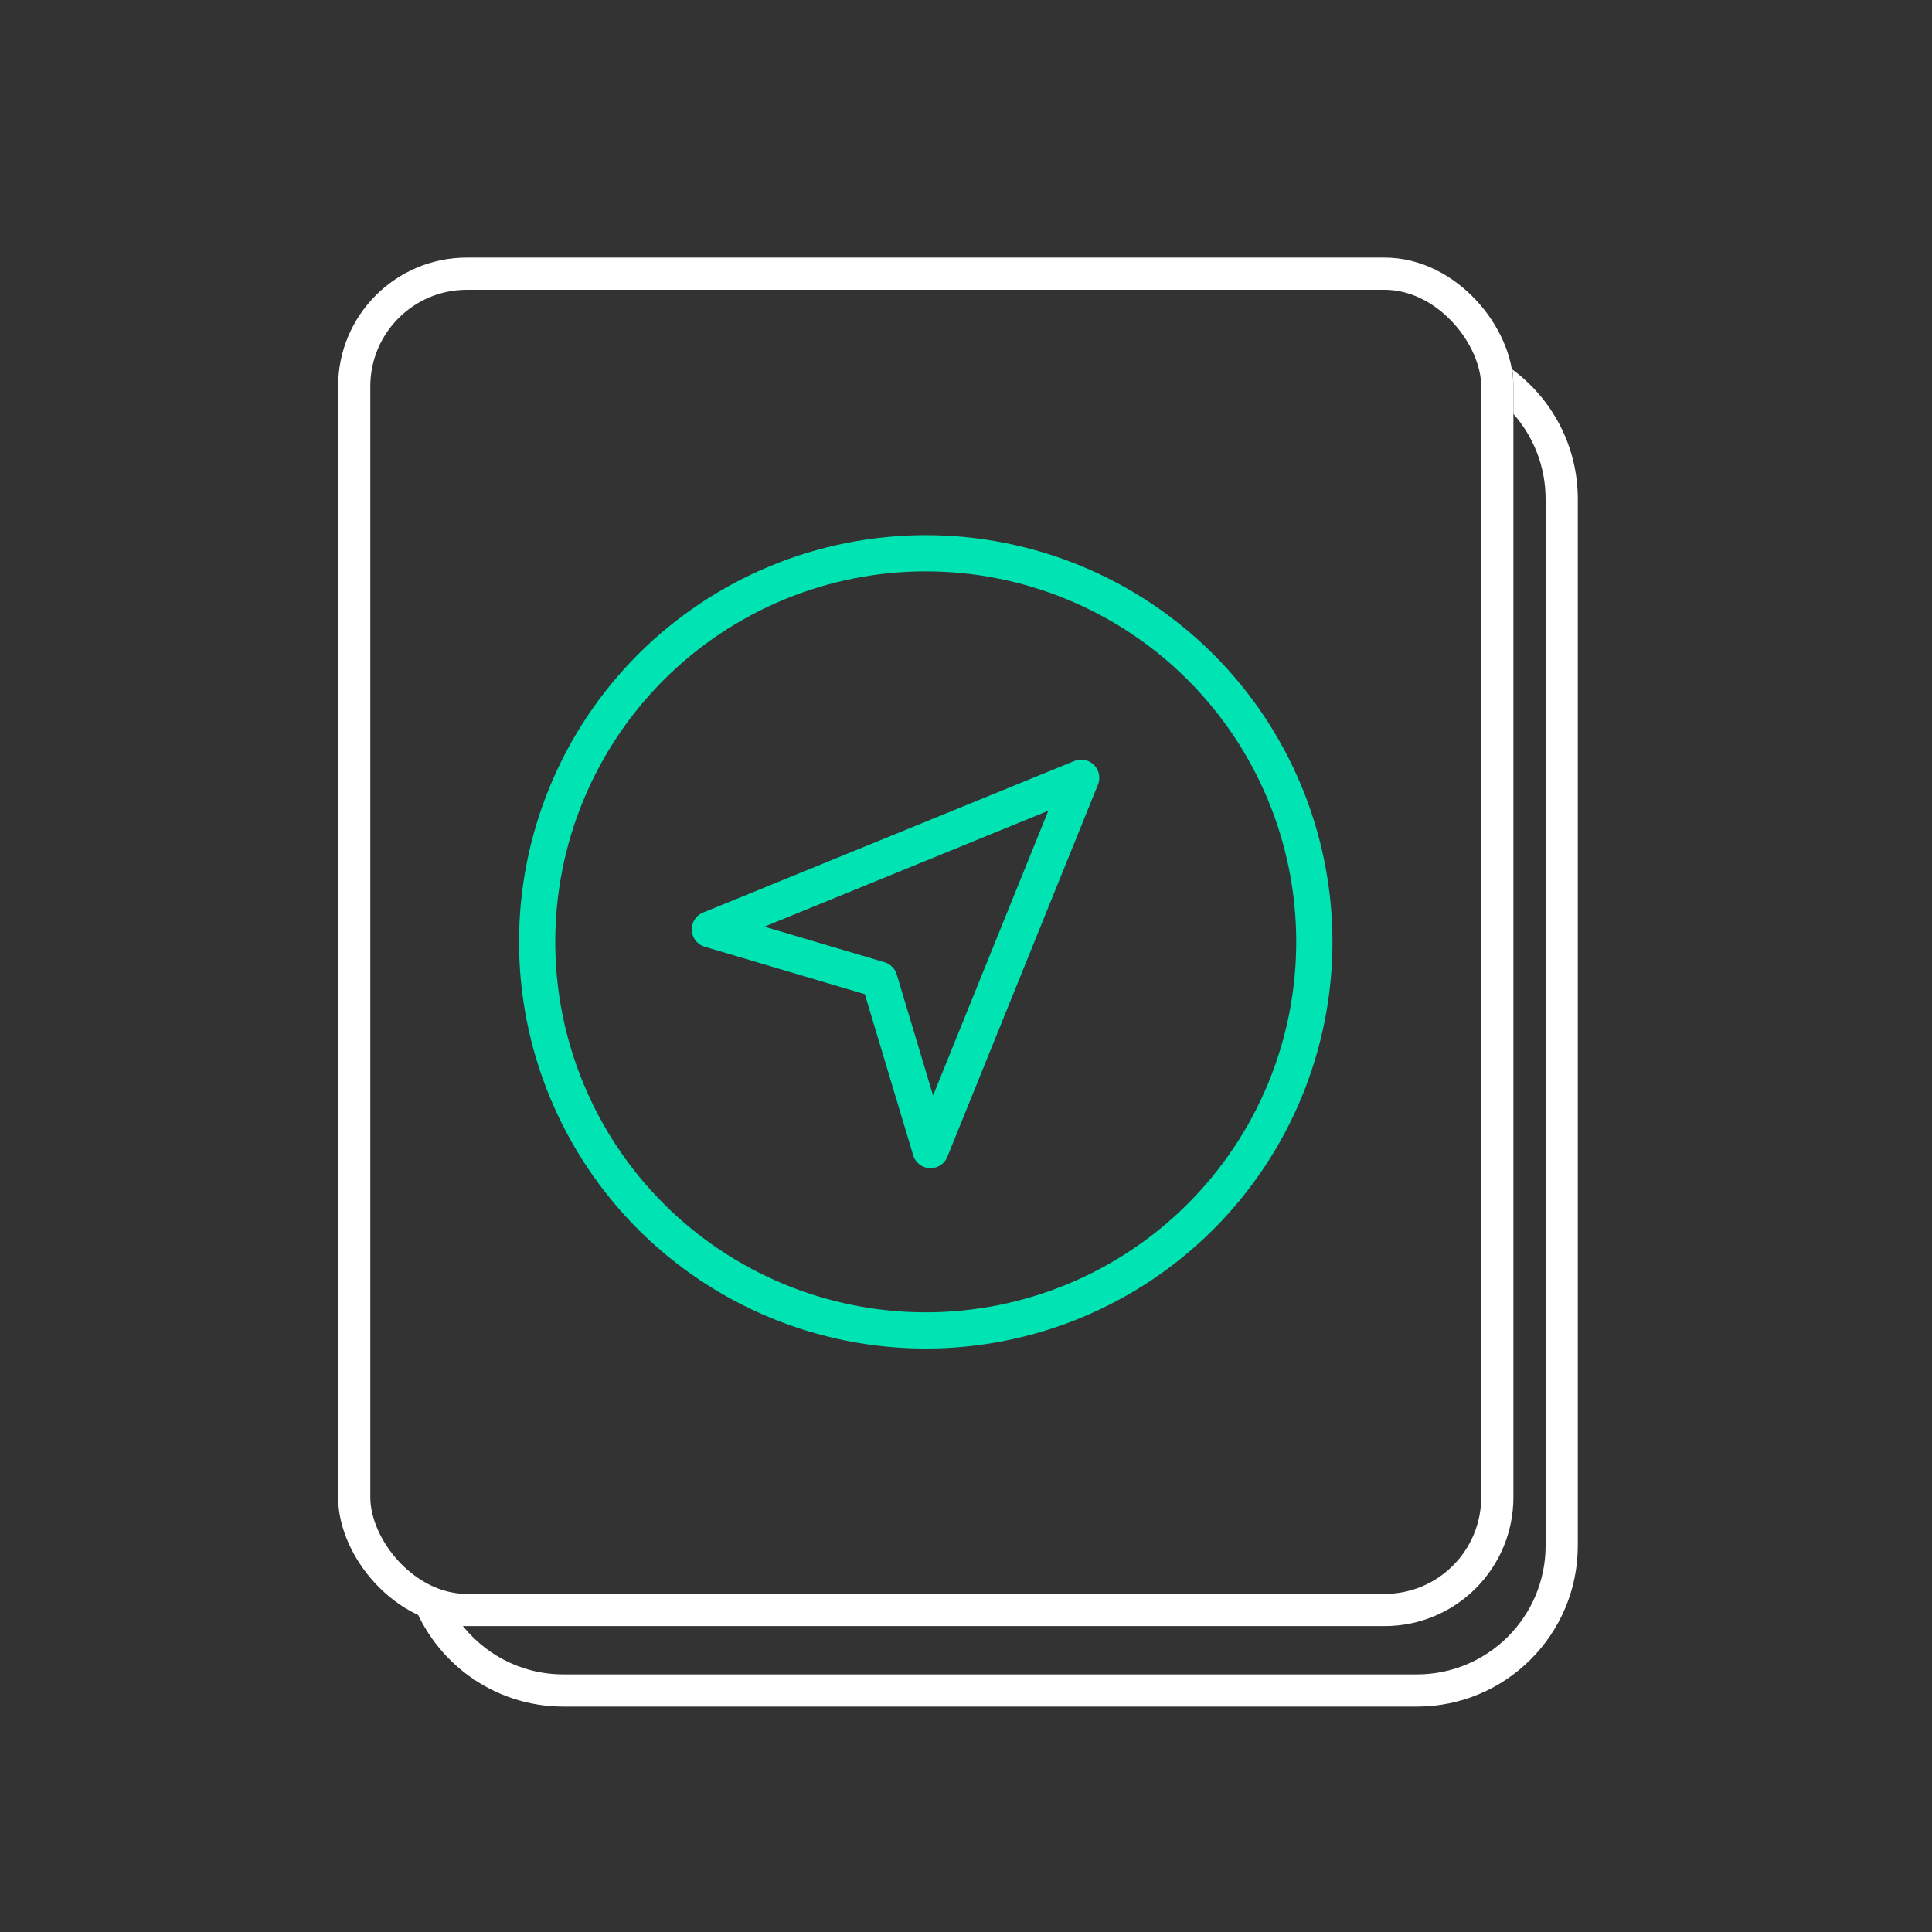
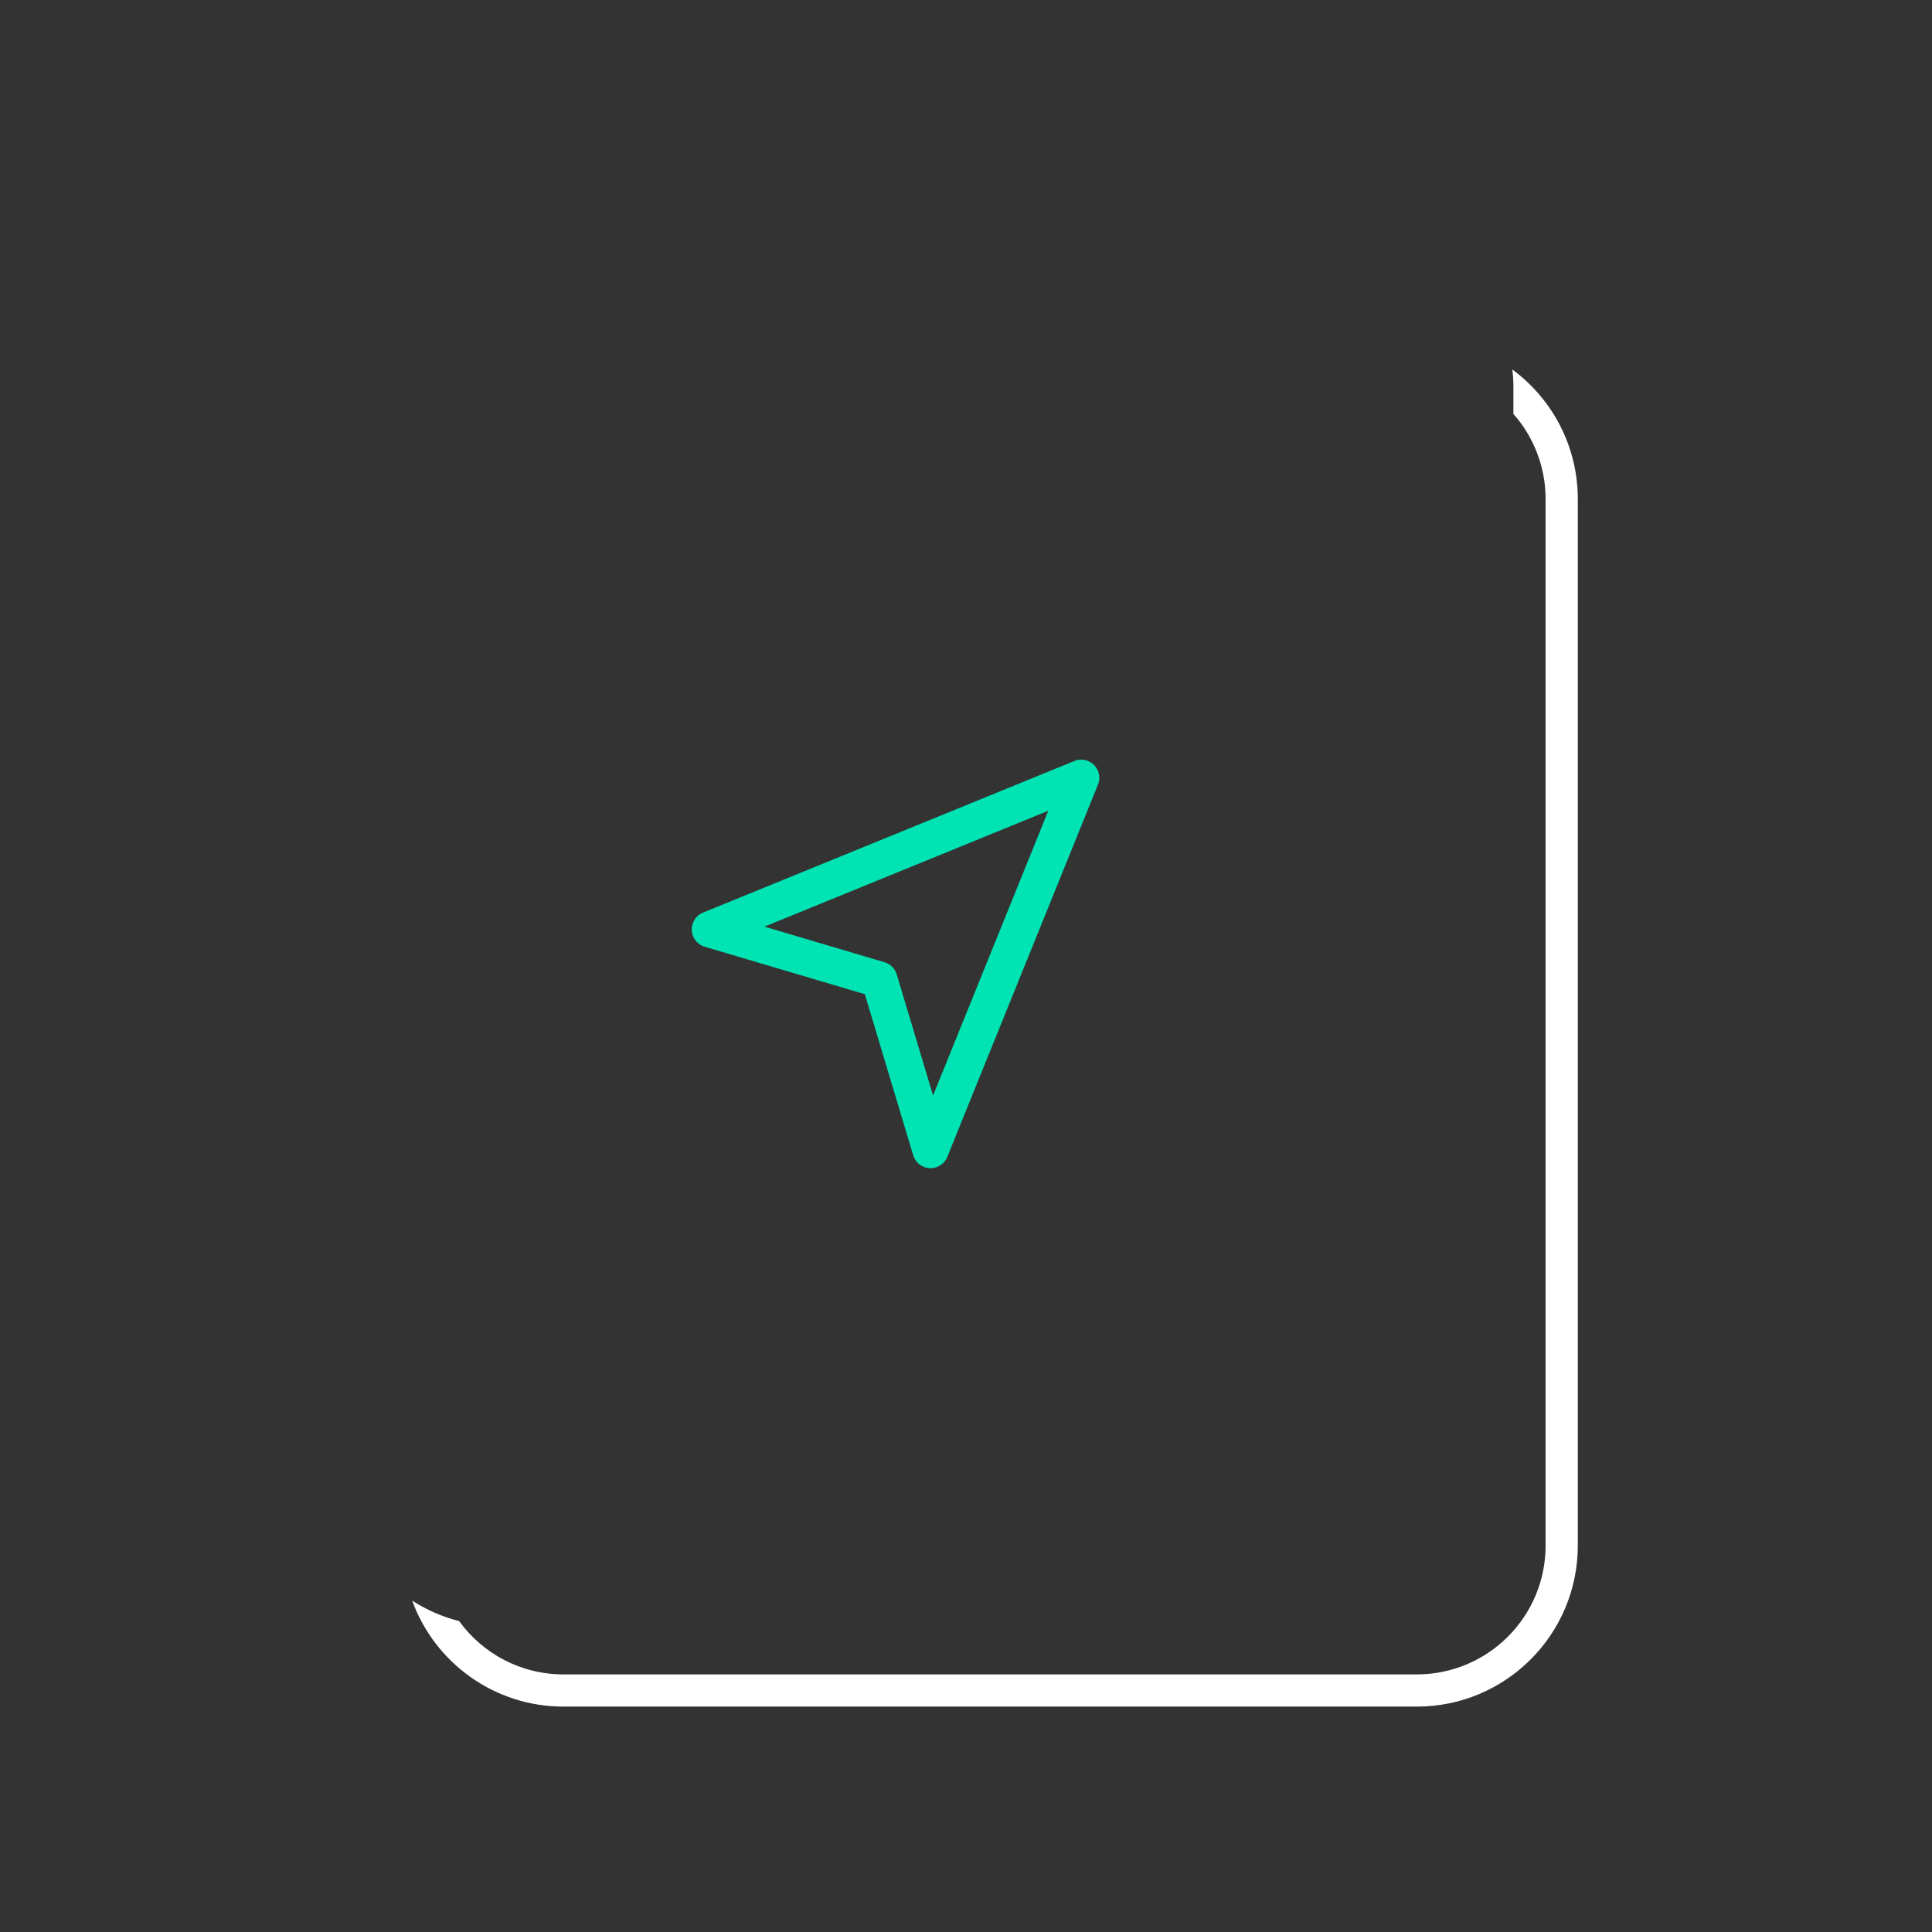
<svg xmlns="http://www.w3.org/2000/svg" width="120" height="120" viewBox="0 0 120 120" fill="none">
  <rect x="0" y="0" width="120" height="120" fill="#333333" stroke="none" />
  <path fill-rule="evenodd" clip-rule="evenodd" d="M25.6 99.418C26.996 103.257 30.678 106 35 106H88C93.523 106 98 101.523 98 96V31C98 27.698 96.4 24.769 93.932 22.948C93.977 23.292 94 23.643 94 24V25.708C95.245 27.119 96 28.971 96 31V96C96 100.418 92.419 104 88 104H35C32.334 104 29.972 102.695 28.518 100.69C27.469 100.422 26.486 99.988 25.6 99.418Z" fill="white" />
-   <rect x="22" y="17" width="71" height="83" rx="7" stroke="white" stroke-width="2" />
-   <path d="M33.363 58.5C33.363 61.67 33.988 64.808 35.201 67.737C36.413 70.665 38.191 73.326 40.433 75.567C42.674 77.808 45.335 79.586 48.263 80.799C51.191 82.012 54.33 82.636 57.5 82.636C60.669 82.636 63.808 82.012 66.736 80.799C69.665 79.586 72.325 77.808 74.567 75.567C76.808 73.326 78.586 70.665 79.799 67.737C81.012 64.808 81.636 61.67 81.636 58.5C81.636 55.33 81.012 52.192 79.799 49.263C78.586 46.335 76.808 43.674 74.567 41.433C72.325 39.192 69.665 37.414 66.736 36.201C63.808 34.988 60.669 34.364 57.5 34.364C54.33 34.364 51.191 34.988 48.263 36.201C45.335 37.414 42.674 39.192 40.433 41.433C38.191 43.674 36.413 46.335 35.201 49.263C33.988 52.192 33.363 55.33 33.363 58.5Z" stroke="#00E4B3" stroke-width="2.25" stroke-linecap="round" stroke-linejoin="round" />
  <path d="M57.797 71.432L54.619 60.845L44.091 57.725L67.154 48.309L57.797 71.432Z" stroke="#00E4B3" stroke-width="2.25" stroke-linecap="round" stroke-linejoin="round" />
</svg>